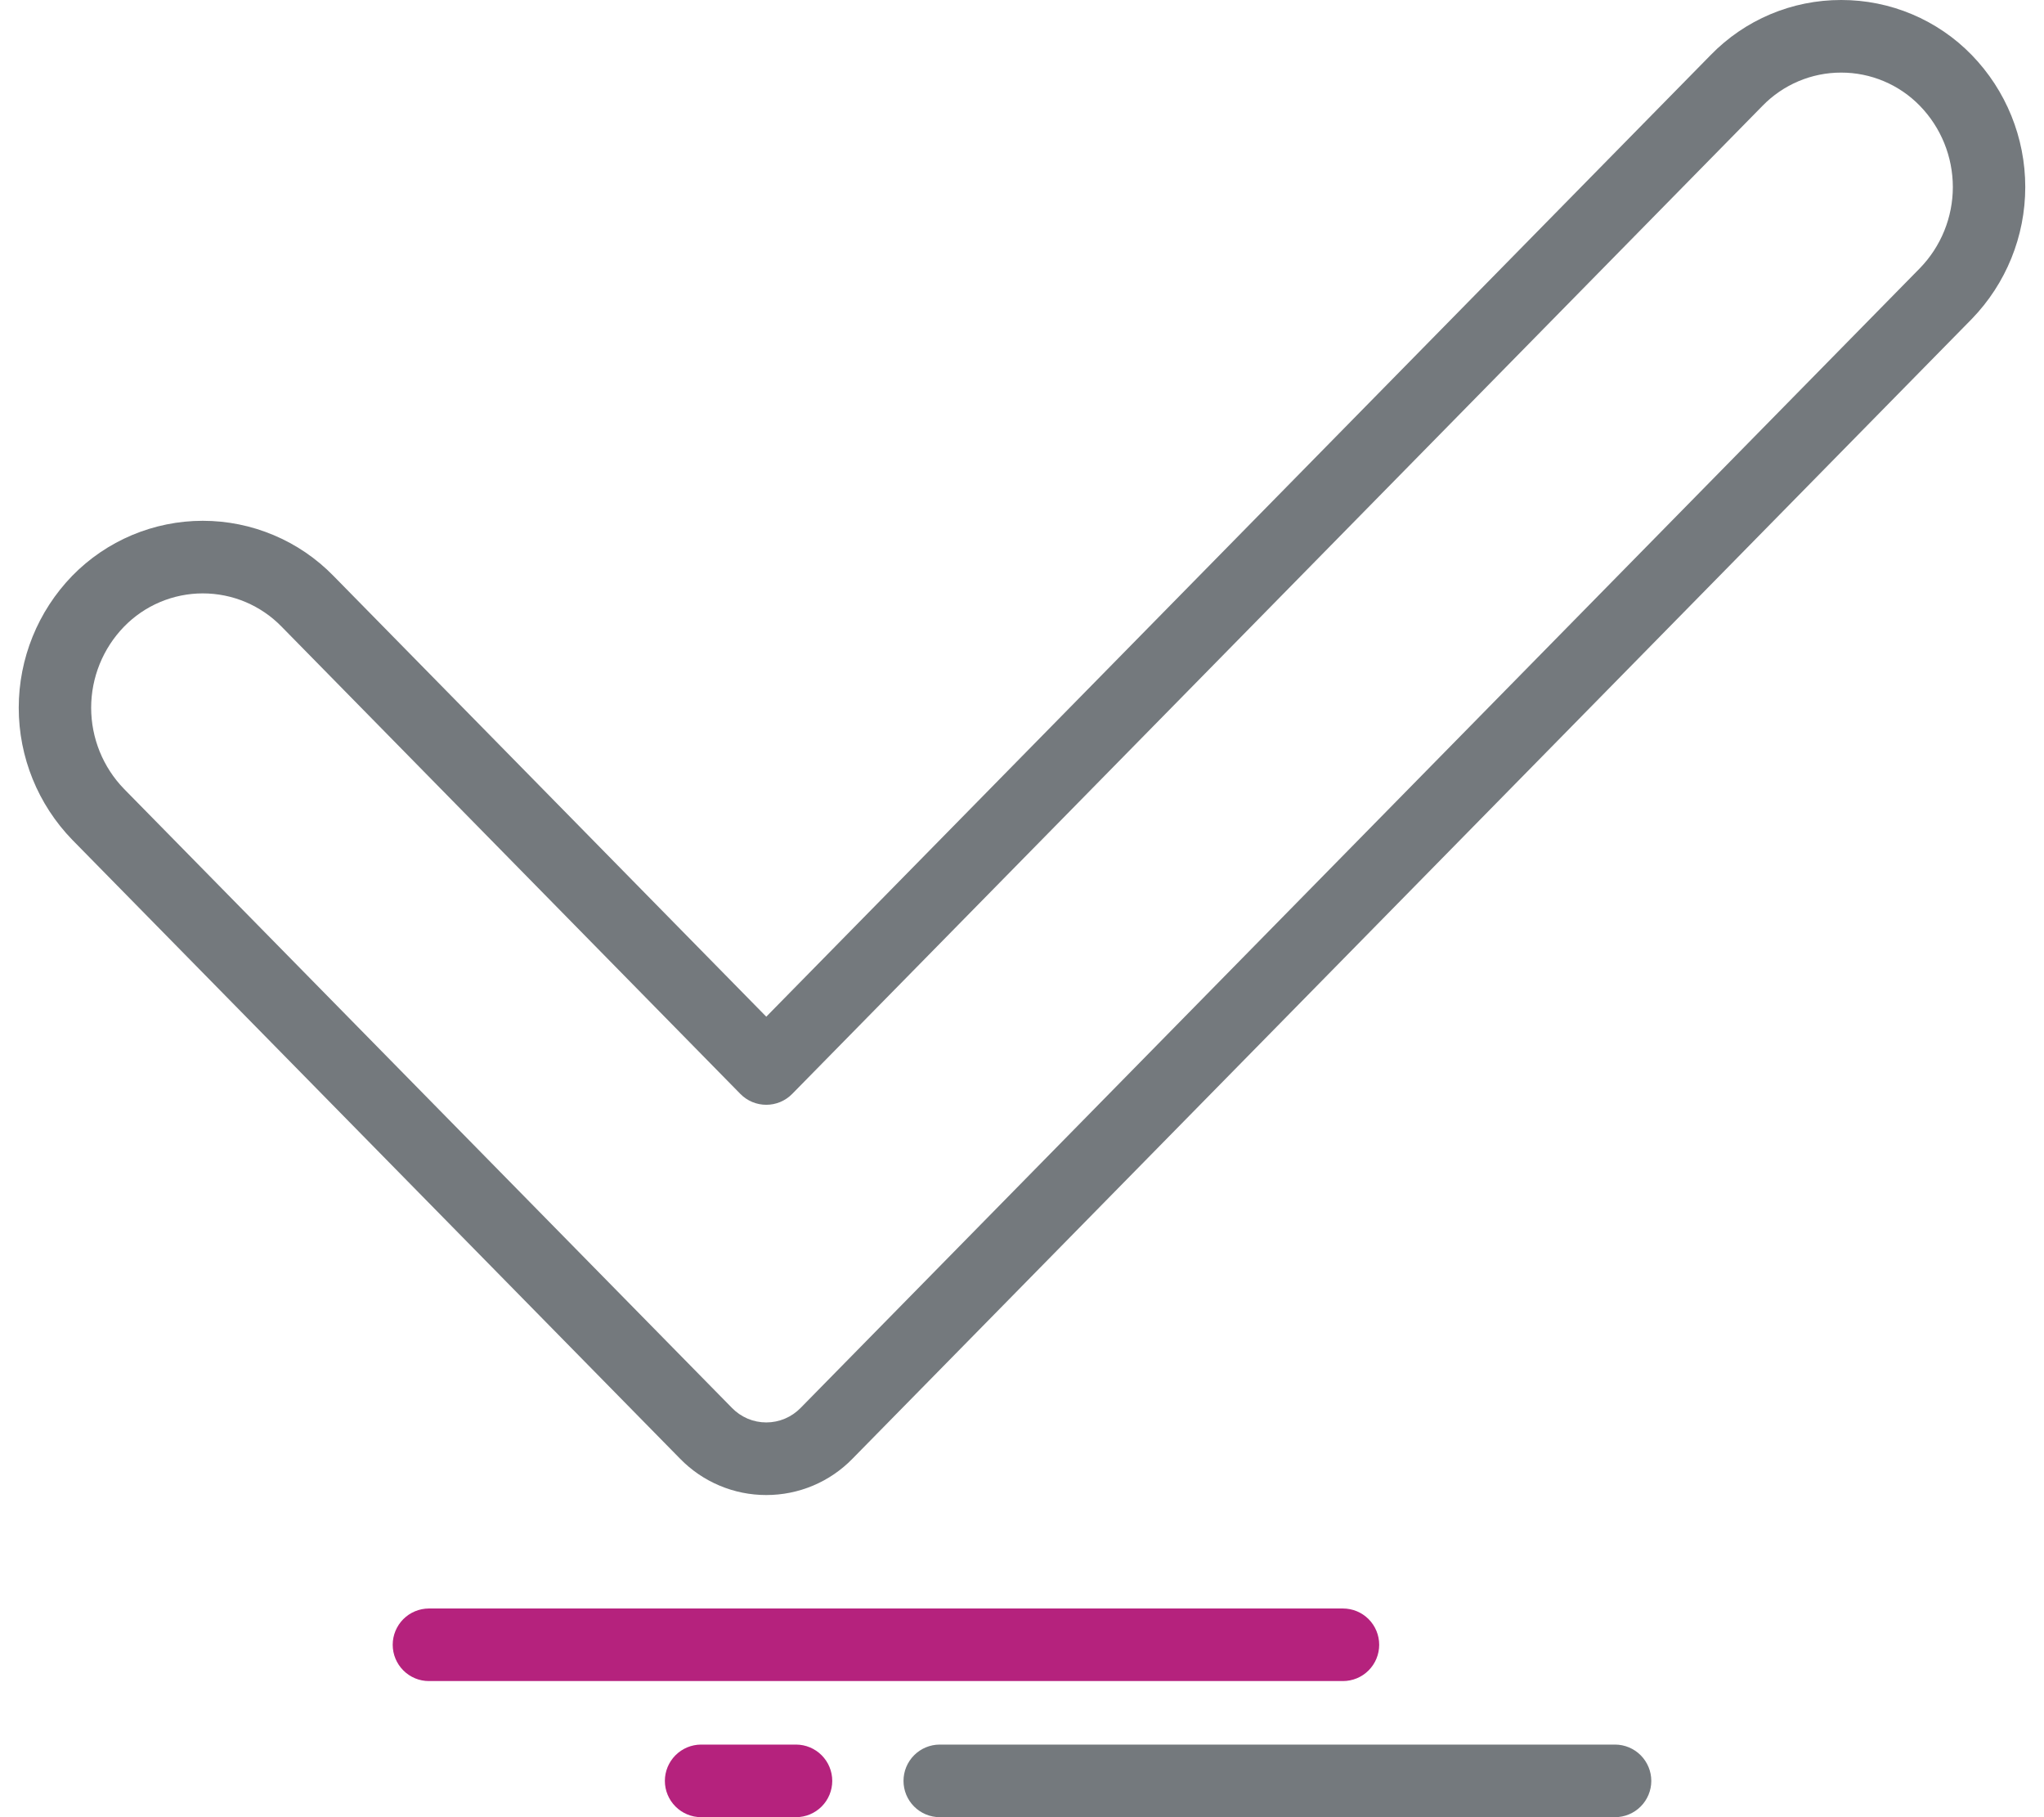
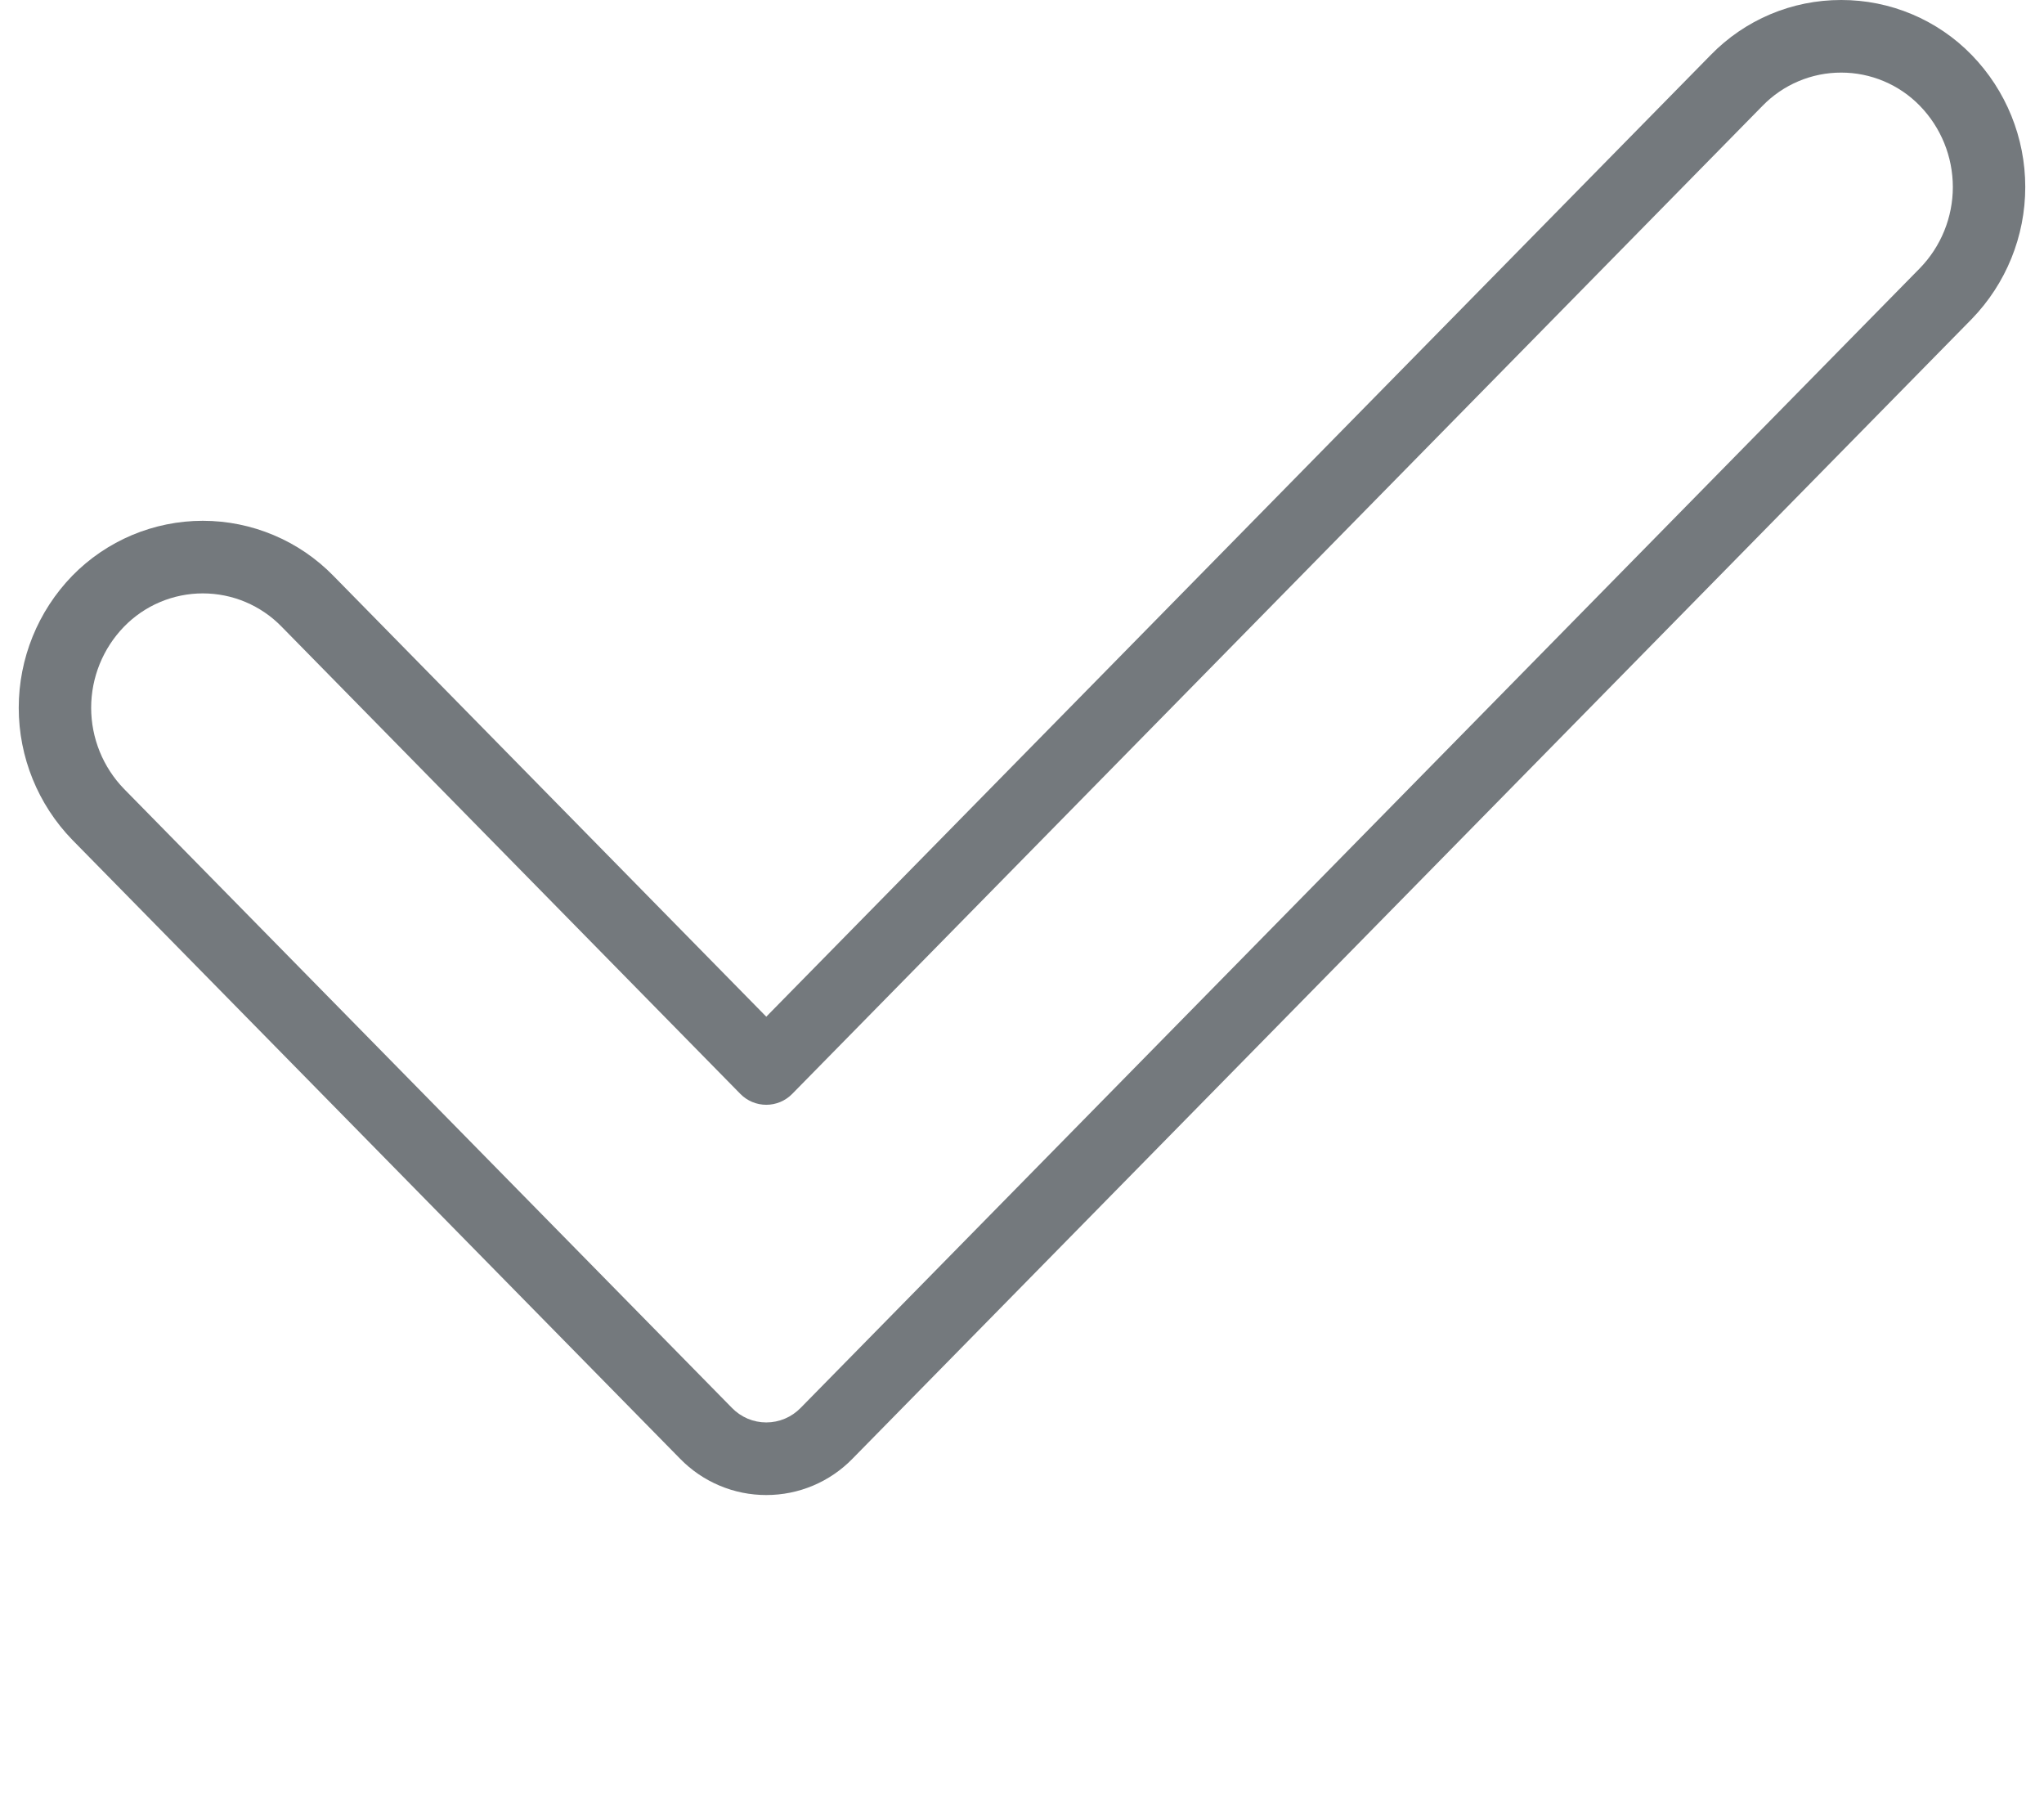
<svg xmlns="http://www.w3.org/2000/svg" width="72" height="64" viewBox="0 0 72 64" fill="none">
  <path d="M69.455 1.938L69.454 1.937C68.857 1.323 68.142 0.835 67.352 0.502C66.562 0.169 65.714 -0.001 64.857 9.31471e-06H64.853C63.997 -0.001 63.149 0.169 62.36 0.502C61.571 0.835 60.857 1.323 60.26 1.937L26.992 35.807L11.742 20.278C11.143 19.665 10.428 19.178 9.638 18.846C8.848 18.513 8 18.342 7.143 18.342C6.286 18.342 5.438 18.514 4.648 18.846C3.859 19.179 3.144 19.666 2.545 20.279C1.336 21.525 0.66 23.193 0.66 24.929C0.66 26.664 1.337 28.332 2.546 29.578L23.957 51.376C24.352 51.781 24.824 52.103 25.345 52.322C25.866 52.542 26.426 52.655 26.992 52.654H26.992C27.558 52.655 28.118 52.542 28.639 52.323C29.16 52.104 29.632 51.782 30.027 51.377L69.455 11.235C70.664 9.989 71.34 8.322 71.34 6.586C71.34 4.85 70.664 3.183 69.455 1.938V1.938ZM67.63 9.444L28.203 49.585C28.045 49.747 27.857 49.876 27.649 49.964C27.441 50.052 27.218 50.097 26.992 50.097C26.766 50.097 26.543 50.052 26.335 49.964C26.127 49.875 25.939 49.746 25.782 49.584L4.371 27.787C3.627 27.021 3.212 25.996 3.211 24.929C3.211 23.862 3.626 22.837 4.369 22.071C4.73 21.7 5.161 21.405 5.638 21.204C6.114 21.003 6.626 20.899 7.144 20.899C7.661 20.899 8.173 21.002 8.65 21.203C9.126 21.405 9.558 21.699 9.919 22.07L26.08 38.528C26.199 38.649 26.341 38.745 26.497 38.811C26.654 38.876 26.822 38.91 26.992 38.91C27.162 38.91 27.33 38.876 27.486 38.811C27.643 38.745 27.785 38.649 27.904 38.528L62.085 3.727C62.445 3.357 62.876 3.062 63.351 2.861C63.827 2.66 64.338 2.556 64.855 2.557H64.856C65.373 2.556 65.885 2.66 66.361 2.861C66.838 3.062 67.269 3.357 67.629 3.728C68.373 4.493 68.788 5.519 68.789 6.586C68.789 7.653 68.373 8.678 67.63 9.444V9.444Z" fill="#74797D" />
-   <path d="M48.582 57.928C48.582 57.76 48.549 57.594 48.485 57.439C48.421 57.284 48.327 57.143 48.208 57.024C48.089 56.905 47.949 56.811 47.794 56.747C47.638 56.683 47.472 56.65 47.304 56.65H15.108C14.77 56.651 14.446 56.786 14.207 57.025C13.968 57.265 13.833 57.59 13.833 57.928C13.833 58.267 13.968 58.591 14.207 58.831C14.446 59.071 14.77 59.206 15.108 59.206H47.304C47.472 59.206 47.638 59.173 47.794 59.109C47.949 59.045 48.089 58.951 48.208 58.832C48.327 58.713 48.421 58.572 48.485 58.417C48.549 58.262 48.582 58.096 48.582 57.928V57.928Z" fill="#B5227D" />
-   <path d="M56.891 61.443H33.101C32.762 61.444 32.438 61.579 32.199 61.819C31.96 62.059 31.826 62.383 31.826 62.722C31.826 63.06 31.96 63.385 32.199 63.624C32.438 63.864 32.762 63.999 33.101 64H56.891C57.23 63.999 57.554 63.864 57.793 63.624C58.032 63.385 58.167 63.06 58.167 62.722C58.167 62.383 58.032 62.059 57.793 61.819C57.554 61.579 57.23 61.444 56.891 61.443Z" fill="#74797D" />
-   <path d="M28.041 61.443H24.696C24.357 61.444 24.033 61.579 23.794 61.819C23.555 62.059 23.42 62.383 23.42 62.722C23.42 63.06 23.555 63.385 23.794 63.624C24.033 63.864 24.357 63.999 24.696 64H28.041C28.38 63.999 28.704 63.864 28.943 63.624C29.182 63.385 29.316 63.06 29.316 62.722C29.316 62.383 29.182 62.059 28.943 61.819C28.704 61.579 28.38 61.444 28.041 61.443V61.443Z" fill="#B5227D" />
</svg>